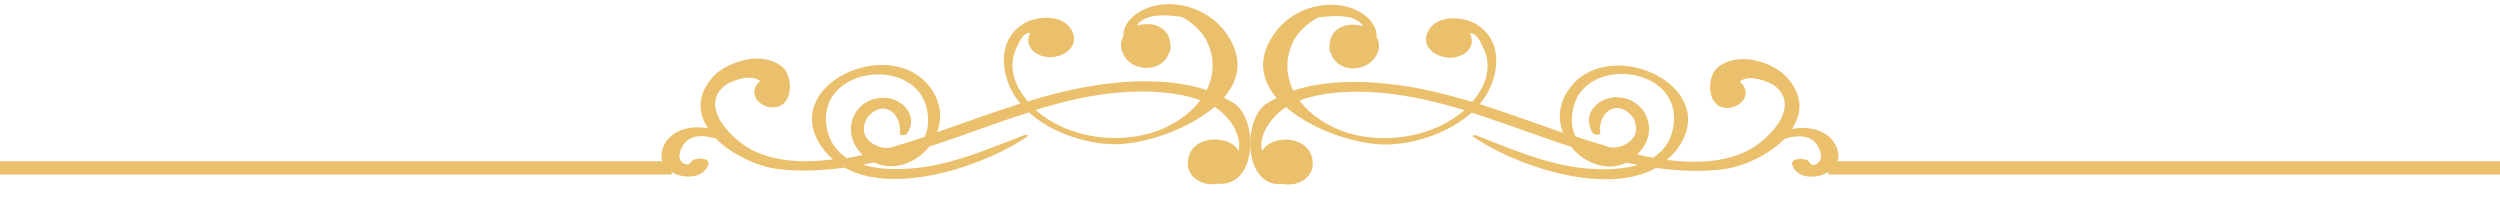
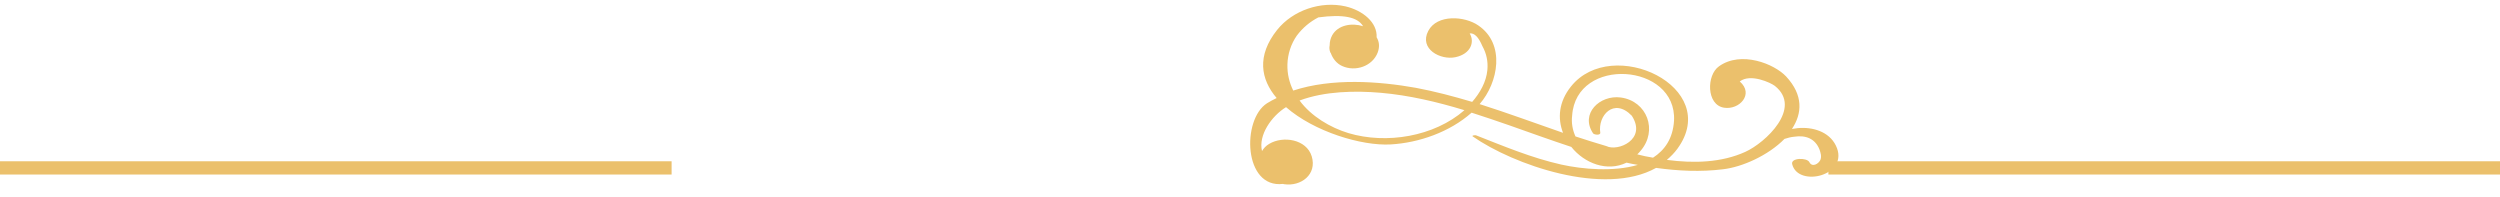
<svg xmlns="http://www.w3.org/2000/svg" fill="#ebc06c" height="71.3" preserveAspectRatio="xMidYMid meet" version="1" viewBox="0.0 -1.5 905.3 71.3" width="905.3" zoomAndPan="magnify">
  <g>
    <g>
      <g id="change1_1">
        <path d="M662.1 56.9H905.3V61.7H662.1z" fill="#ebc06c" />
      </g>
      <g id="change2_2">
        <path d="M664.8,51.2c-2.5-5.1-8.5-6.8-13.8-6.3c-0.7,0.1-1.4,0.2-2.1,0.3c3.7-5.6,4.2-12.2-2.1-19c-4.3-4.6-16.3-9.4-24.3-3.7 c-4.6,3.2-4.6,14,1.8,15c5.5,0.9,11-4.9,5.7-9.5c3.9-3,11.3,0.5,12.7,1.6c10.1,8-3.4,20.6-10.7,23.9c-8.6,3.9-18.6,4.2-28.4,2.9 c1.4-1.2,2.7-2.5,3.8-4c16.4-22.4-23.6-41.2-38.5-22.6c-4.5,5.6-4.9,11.6-2.9,16.8c-10.1-3.5-20.1-7.2-30.2-10.4 c6.8-7.8,9.4-21.8-0.5-28.5c-4.9-3.4-14.9-4.1-18.1,2c-3.4,6.5,4.4,10.7,9.9,9.5c5.5-1.2,7-5.5,5.1-8.6c1.7-0.2,3.2,1.3,4.6,4.6 c1.5,2.7,2.1,5.6,1.8,8.7c-0.4,4.3-2.7,8.3-5.5,11.5c-6.7-2-13.5-3.8-20.4-5.1c-13.5-2.4-30.4-3.6-44.4,1c-1.4-2.9-2.2-6-2.1-9.5 c0.1-3.7,1.3-7.4,3.4-10.4c2.1-2.8,4.7-5,7.8-6.6c8.9-1.2,14.2-0.2,16.2,3.2c-4-1.3-9.1-0.5-11.2,3.3c-0.6,1.1-0.9,2.3-0.9,3.6 c-0.2,0.9-0.1,1.7,0.2,2.5c0,0.1,0.1,0.2,0.2,0.3c0.7,2,2.1,3.8,4.1,4.7c4.8,2.2,11,0.1,12.9-4.9c0.8-2.2,0.5-4-0.4-5.5 c0.3-5.3-4.9-9.7-11.3-11.2c-8.9-2-19,1.4-24.7,8.5c-7.5,9.4-6,17.9-0.2,24.7c-1.2,0.6-2.4,1.2-3.5,1.9 c-9.2,5.9-8.5,30.9,5.8,29.2c0.1,0,0.2,0.1,0.4,0.1c6.1,0.9,12-3.5,10-10.1c-1.9-6.2-10.4-7.5-15.4-4.5c-1.2,0.7-2,1.6-2.6,2.6 c-1.4-5.8,3.5-12.7,8.7-15.9c10.2,8.9,27.4,14.1,37.9,13.5c10.3-0.6,21.4-4.5,29.3-11.5c4.6,1.5,9.2,3,13.7,4.6 c7.4,2.6,14.8,5.3,22.4,7.8c4.8,6,13,9.1,20,5.7c1.4,0.3,2.7,0.6,4.1,0.8c-8.8,2.6-20,1.6-27.7-0.1c-10.7-2.4-20.7-6.6-30.9-10.6 c-0.2-0.1-1.7,0-1.2,0.4c14.6,10.2,47.6,21.9,66.4,11.4c8,1.1,16.1,1.5,24.2,0.5c7-0.8,16.4-5,22.3-11c1.2-0.4,2.4-0.7,3.6-0.8 c4-0.6,7.5,0.6,9.1,4.7c0.4,1.2,0.8,2.4,0.3,3.7c-0.7,1.5-3,2.8-4,0.8c-0.9-1.7-6.9-1.6-6.2,0.8C651.2,66.6,670.1,62,664.8,51.2z M488.3,46.7c-6.6-2-13.5-6.1-17.7-11.8c9.1-3.4,20.1-3.6,29.4-2.8c10.3,0.9,20.4,3.3,30.3,6.3C519.3,48,502,50.8,488.3,46.7z M598.6,55.6c-1.9-0.3-3.8-0.7-5.7-1.2c0.4-0.4,0.8-0.8,1.2-1.3c6.3-7.3,2.4-18-7.2-19.3c-7.6-1-14.8,5.9-10,13 c0.4,0.5,2.6,0.8,2.6-0.2c-1-6.2,4.9-12.9,11.4-6.2c5.6,8.6-5.1,13.1-9.2,11c-3.8-1.1-7.5-2.3-11.2-3.5c0,0,0,0,0,0 c-1.1-2.5-1.5-5-1.2-7.5c1.4-21.7,38-19.1,36.9,1.8C605.8,48.7,602.8,52.9,598.6,55.6z" fill="inherit" />
      </g>
    </g>
    <g>
      <g id="change1_2">
        <path d="M0 56.9H243.2V61.7H0z" fill="#ebc06c" />
      </g>
      <g id="change2_1">
-         <path d="M256.5,57.9c0.7-2.5-5.3-2.5-6.2-0.8c-1.1,1.9-3.4,0.6-4-0.8c-0.5-1.2-0.2-2.5,0.3-3.7c1.6-4.1,5.1-5.2,9.1-4.7 c1.2,0.2,2.4,0.5,3.6,0.8c5.9,6,15.3,10.1,22.3,11c8.1,1,16.2,0.6,24.2-0.5c18.8,10.5,51.8-1.2,66.4-11.4 c0.6-0.4-0.9-0.5-1.2-0.4c-10.2,3.9-20.2,8.2-30.9,10.6c-7.7,1.7-19,2.8-27.7,0.1c1.4-0.3,2.7-0.5,4.1-0.8c7,3.4,15.2,0.3,20-5.7 c7.6-2.5,15.1-5.2,22.4-7.8c4.5-1.6,9.1-3.1,13.7-4.6c7.8,7,19,10.9,29.3,11.5c10.5,0.6,27.7-4.7,37.9-13.5 c5.2,3.2,10.1,10.1,8.7,15.9c-0.6-1-1.4-1.9-2.6-2.6c-5.1-2.9-13.5-1.7-15.4,4.5c-2,6.6,3.8,11,10,10.1c0.1,0,0.2-0.1,0.4-0.1 c14.3,1.6,15-23.4,5.8-29.2c-1.1-0.7-2.3-1.3-3.5-1.9c5.8-6.8,7.4-15.3-0.2-24.7C437.1,2,427-1.5,418.1,0.6 c-6.3,1.5-11.6,5.9-11.3,11.2c-0.9,1.5-1.2,3.4-0.4,5.5c1.8,5.1,8.1,7.1,12.9,4.9c2-0.9,3.4-2.7,4.1-4.7c0.1-0.1,0.1-0.2,0.2-0.3 c0.4-0.8,0.4-1.7,0.2-2.5c0-1.2-0.3-2.4-0.9-3.6c-2.1-3.8-7.2-4.6-11.2-3.3c2-3.4,7.3-4.5,16.2-3.2c3.1,1.6,5.7,3.8,7.8,6.6 c2.1,3.1,3.3,6.7,3.4,10.4c0.1,3.5-0.7,6.6-2.1,9.5c-14-4.6-30.8-3.5-44.4-1c-6.9,1.3-13.7,3-20.4,5.1c-2.8-3.3-5.1-7.3-5.5-11.5 c-0.3-3,0.3-5.9,1.8-8.7c1.4-3.3,2.9-4.8,4.6-4.6c-1.8,3.1-0.4,7.4,5.1,8.6c5.6,1.2,13.3-3,9.9-9.5c-3.2-6.1-13.2-5.4-18.1-2 c-9.9,6.8-7.2,20.7-0.5,28.5c-10.2,3.2-20.1,6.9-30.2,10.4c2-5.1,1.6-11.2-2.9-16.8c-14.9-18.6-54.9,0.2-38.5,22.6 c1.1,1.5,2.4,2.9,3.8,4c-9.8,1.3-19.8,1-28.4-2.9c-7.3-3.3-20.8-15.9-10.7-23.9c1.3-1,8.7-4.6,12.7-1.6 c-5.3,4.6,0.2,10.4,5.7,9.5c6.4-1,6.4-11.8,1.8-15c-8-5.7-20.1-0.8-24.3,3.7c-6.3,6.8-5.8,13.4-2.1,19c-0.7-0.1-1.4-0.3-2.1-0.3 c-5.3-0.5-11.3,1.2-13.8,6.3C235.1,62,254,66.6,256.5,57.9z M375,38.3c9.9-3,20-5.5,30.3-6.3c9.3-0.8,20.2-0.5,29.4,2.8 c-4.3,5.7-11.1,9.8-17.7,11.8C403.2,50.8,385.9,48,375,38.3z M299.1,42.4c-1.1-20.9,35.5-23.6,36.9-1.8c0.3,2.6-0.1,5.1-1.2,7.5 c0,0,0,0,0,0c-3.7,1.2-7.5,2.4-11.2,3.5c-4.1,2-14.8-2.4-9.2-11c6.5-6.7,12.3,0,11.4,6.2c0,1,2.2,0.7,2.6,0.2 c4.8-7.1-2.5-14-10-13c-9.6,1.2-13.5,11.9-7.2,19.3c0.4,0.5,0.8,0.9,1.2,1.3c-1.9,0.4-3.8,0.8-5.7,1.2 C302.4,52.9,299.5,48.7,299.1,42.4z" fill="inherit" />
-       </g>
+         </g>
    </g>
  </g>
</svg>